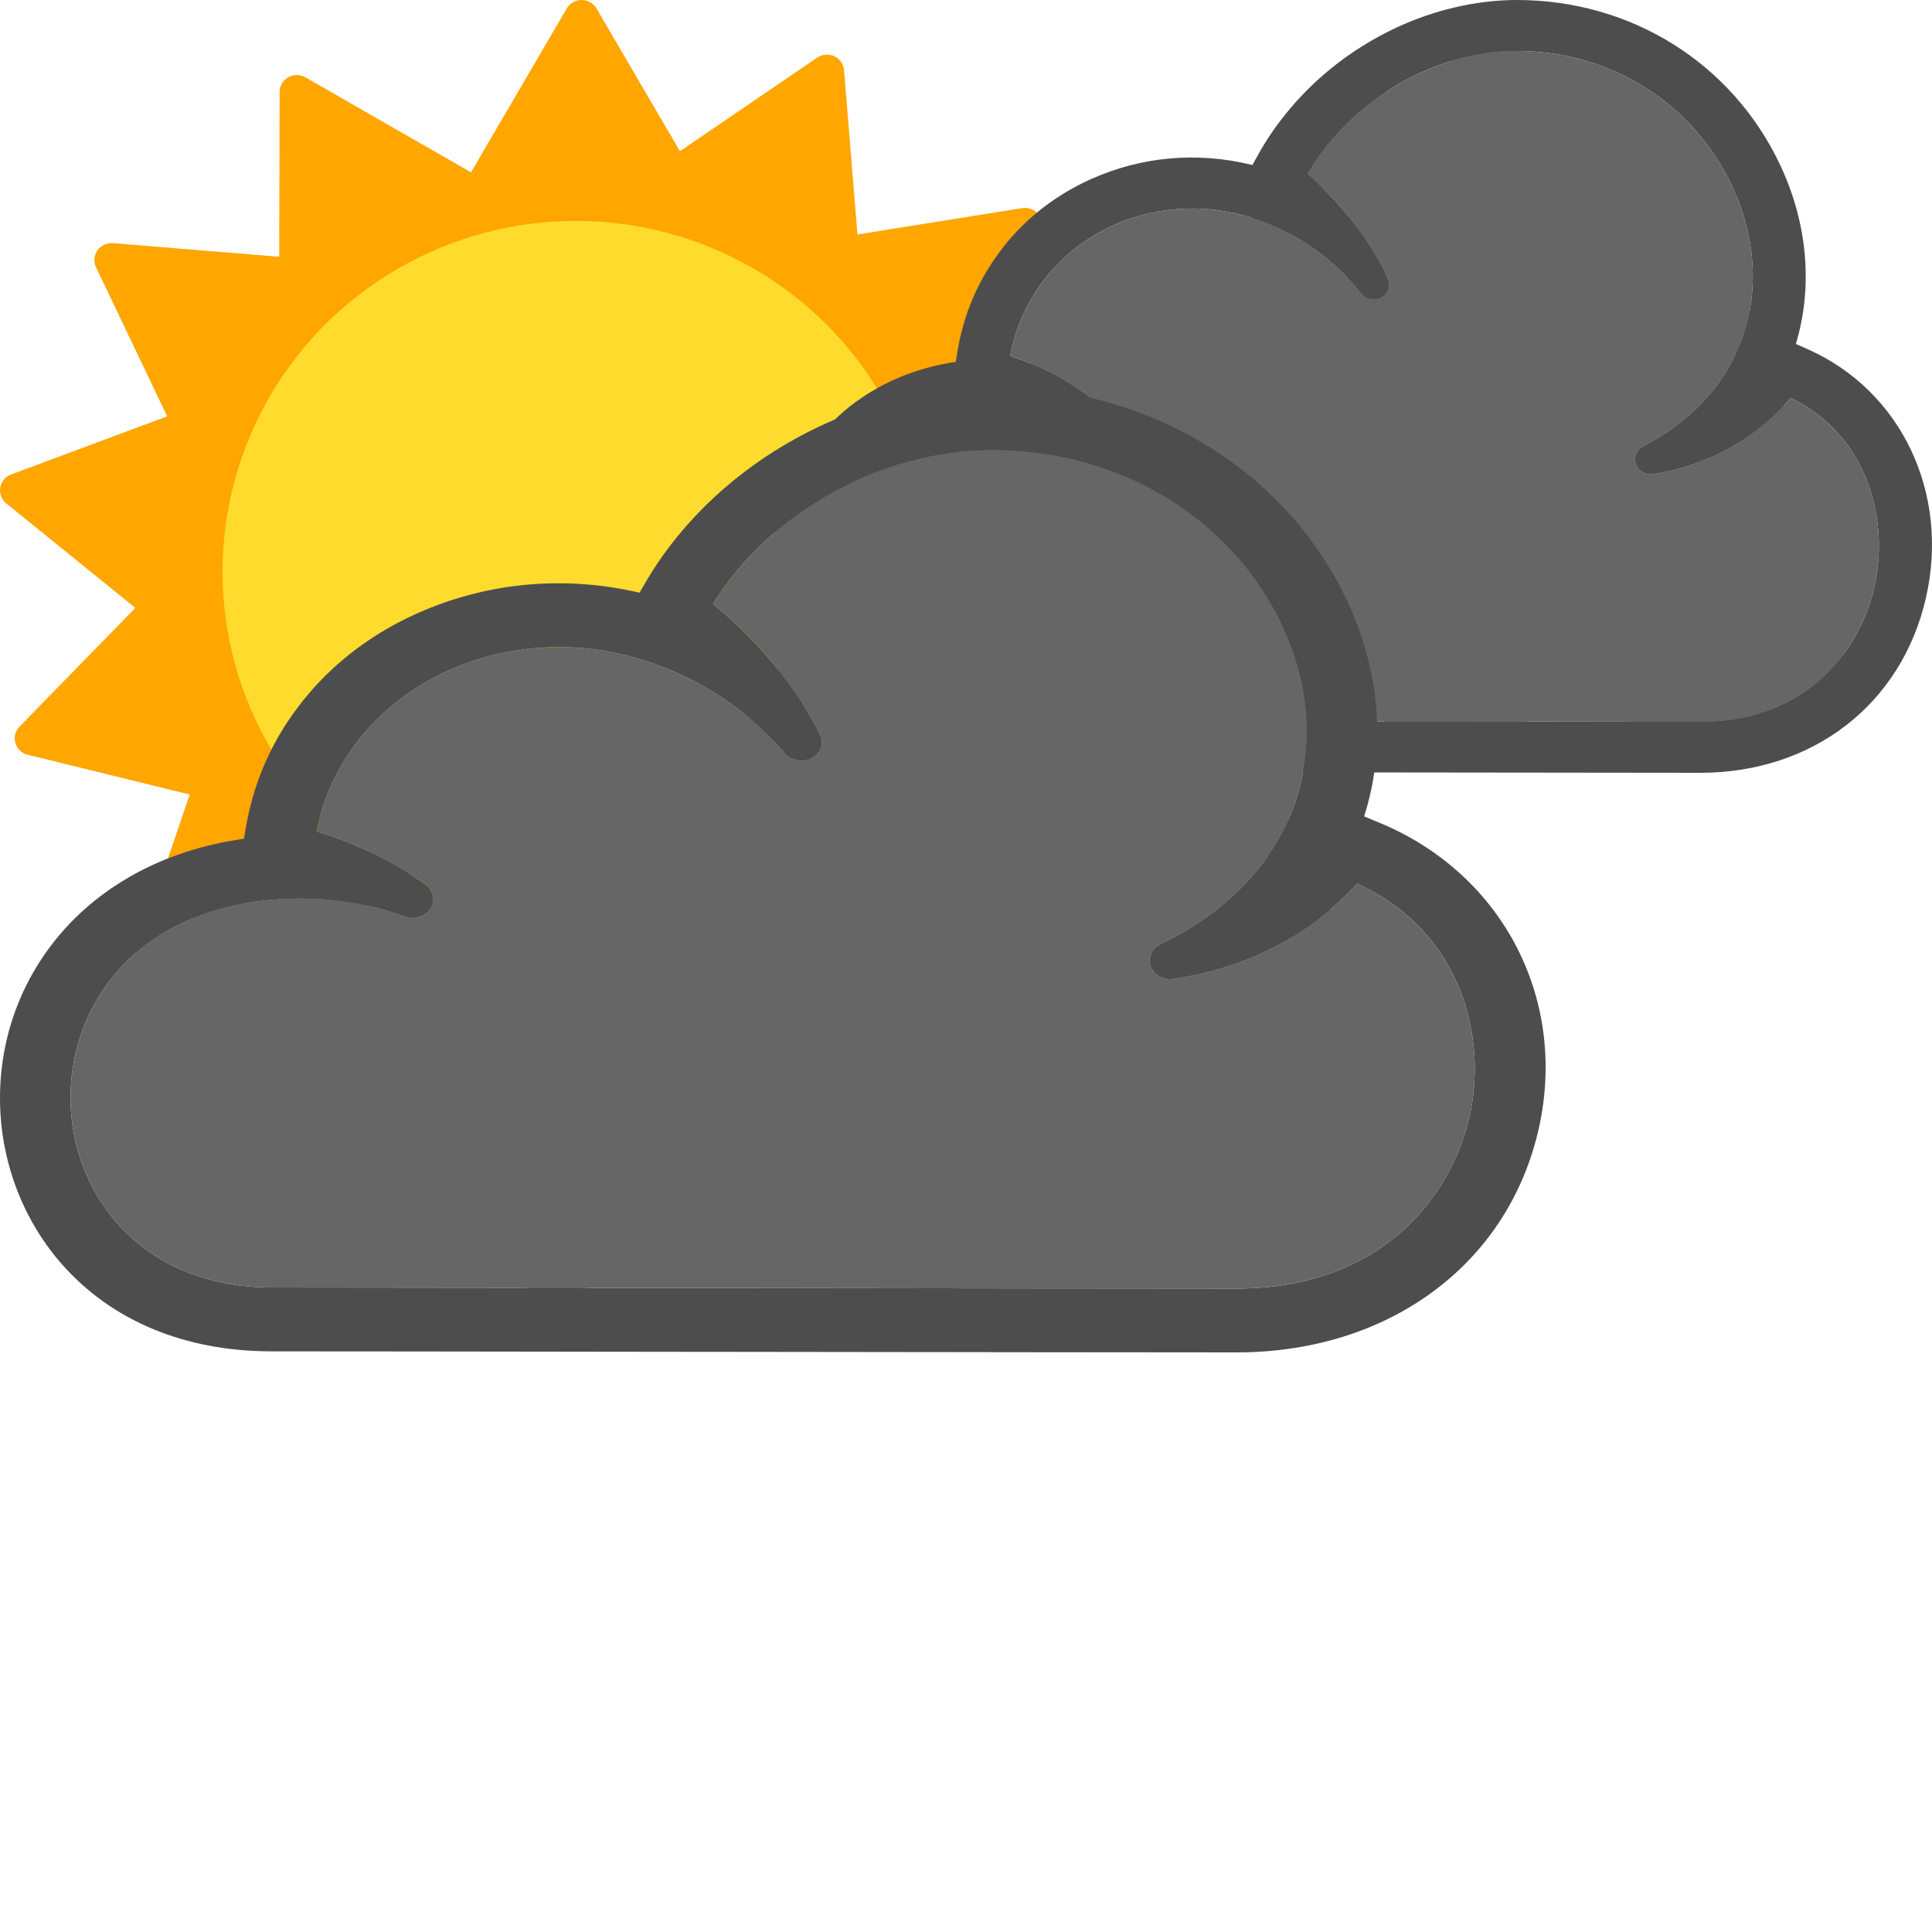
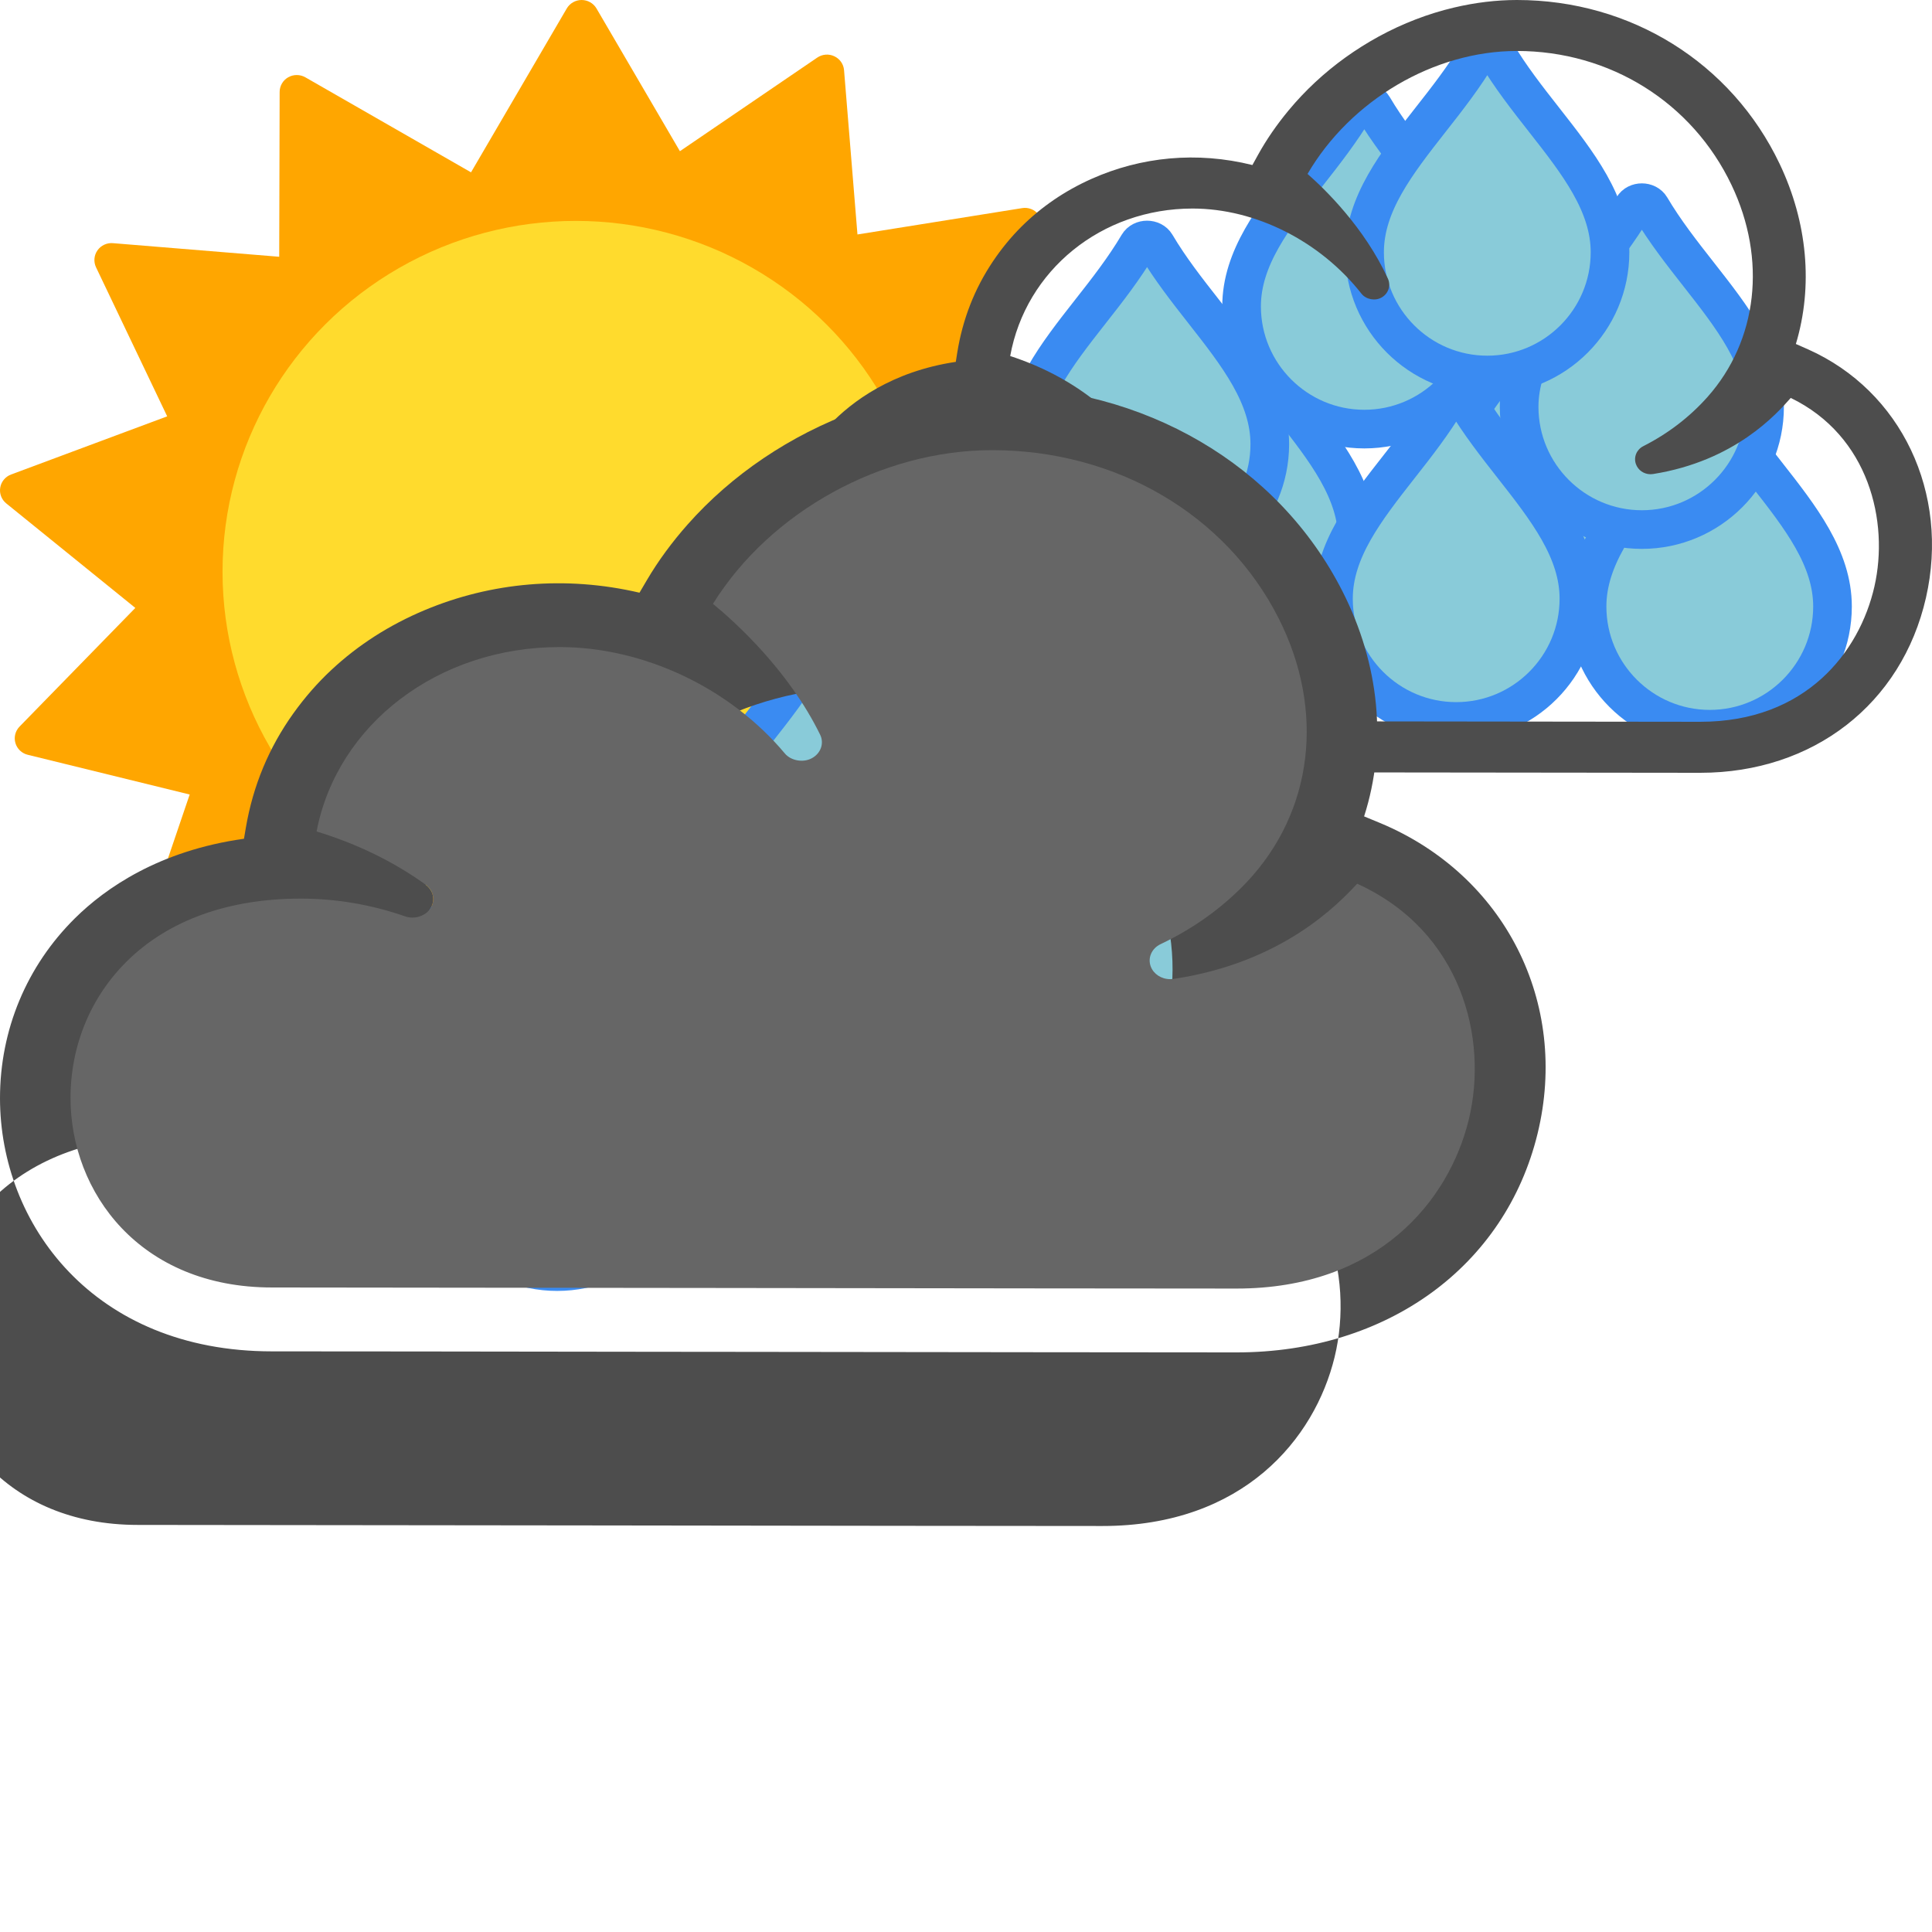
<svg xmlns="http://www.w3.org/2000/svg" id="svg983" viewBox="0 0 50 50" height="50" width="50" version="1.1">
  <defs id="defs961">
    <style id="style959" type="text/css">
#sun {
	animation: sun-animation 15s infinite linear;
	transform-origin: 15px 15px;
}

@keyframes sun-animation {
	0% {
		transform: rotate(0deg);
	}

	100% {
		transform: rotate(360deg);
	}
}
.drop:nth-of-type(5n) {
	animation: 0.8s linear drops infinite 1s;
}

.drop:nth-of-type(5n+1) {
	animation: 1s linear drops infinite -2s;
}

.drop:nth-of-type(5n+2) {
	animation: 0.6s linear drops infinite 3s;
}

.drop:nth-of-type(5n+3) {
	animation: 0.7s linear drops infinite -5s;
}

.drop:nth-of-type(5n+4) {
	animation: 0.5s linear drops infinite -4s;
}

@keyframes drops {
	0% {
		transform:  translateX(5px) rotate(15deg) translateY(0px);
	}

	100% {
		transform: translateX(5px) rotate(15deg) translateY(45px);
	}
}
</style>
  </defs>
  <g id="sun">
    <path id="path2" d="m 29.851,17.672 -3.23,-2.831 3.116,-2.953 c 0.114,-0.109 0.162,-0.269 0.124,-0.421 -0.038,-0.152 -0.155,-0.273 -0.307,-0.316 L 25.406,9.962 26.939,5.974 c 0.056,-0.146 0.029,-0.311 -0.071,-0.433 C 26.768,5.42 26.609,5.36 26.453,5.386 L 22.191,6.068 21.844,1.817 C 21.832,1.66 21.735,1.523 21.592,1.456 21.449,1.388 21.28,1.402 21.15,1.491 L 17.596,3.913 15.437,0.219 C 15.358,0.084 15.211,-1.0746932e-7 15.052,-1.0746932e-7 14.894,-1.0746932e-7 14.747,0.084 14.668,0.219 L 12.19,4.46 7.903,2.001 C 7.766,1.923 7.597,1.922 7.459,2 7.322,2.078 7.237,2.223 7.237,2.38 L 7.226,6.645 2.923,6.293 C 2.766,6.28 2.612,6.351 2.522,6.48 2.432,6.608 2.418,6.775 2.485,6.917 l 1.842,3.858 -4.04,1.505 c -0.148,0.055 -0.256,0.185 -0.281,0.339 -0.026,0.155 0.034,0.311 0.157,0.41 l 3.339,2.704 -2.996,3.071 c -0.11,0.113 -0.151,0.275 -0.107,0.426 0.044,0.151 0.166,0.267 0.32,0.304 l 4.19,1.028 -1.374,4.044 c -0.05,0.149 -0.017,0.312 0.088,0.43 0.105,0.117 0.265,0.171 0.421,0.14 l 4.232,-0.846 0.514,4.235 c 0.019,0.156 0.12,0.289 0.266,0.351 0.146,0.062 0.314,0.042 0.441,-0.052 l 3.455,-2.557 2.303,3.49 c 0.082,0.128 0.223,0.205 0.375,0.205 0.006,0 0.012,-1.17e-4 0.017,-3.51e-4 0.158,-0.006 0.302,-0.095 0.376,-0.234 l 2.011,-3.657 3.647,2.284 c 0.134,0.084 0.303,0.091 0.444,0.018 0.14,-0.073 0.231,-0.214 0.238,-0.37 l 0.179,-4.262 4.286,0.518 c 0.157,0.019 0.313,-0.046 0.409,-0.172 0.095,-0.125 0.116,-0.291 0.054,-0.435 l -1.689,-3.926 4.096,-1.348 c 0.15,-0.05 0.263,-0.175 0.295,-0.328 0.032,-0.153 -0.022,-0.312 -0.14,-0.416 z" style="fill:#ffa600;stroke-width:0.059" />
    <ellipse id="ellipse4" ry="9.079" rx="9.144" cy="14.796" cx="14.903" style="fill:#ffdb2d;stroke-width:0.059" />
  </g>
  <path style="fill:#89cbd9;fill-opacity:1;stroke:#3a8bf2;stroke-width:1;stroke-miterlimit:4;stroke-dasharray:none;stroke-opacity:1" d="m 19.592,18.899 c 0.433,-0.552 0.88,-1.123 1.241,-1.735 0.095,-0.161 0.361,-0.161 0.456,0 0.361,0.612 0.809,1.183 1.242,1.735 0.878,1.119 1.706,2.177 1.706,3.428 0,1.751 -1.424,3.176 -3.176,3.176 -1.751,0 -3.176,-1.424 -3.176,-3.176 0,-1.251 0.829,-2.308 1.706,-3.428 z" class="drop" id="path7211" />
  <path style="fill:#89cbd9;fill-opacity:1;stroke:#3a8bf2;stroke-width:1;stroke-miterlimit:4;stroke-dasharray:none;stroke-opacity:1" d="m 30.486,10.531 c 0.433,-0.552 0.88,-1.123 1.241,-1.735 0.095,-0.161 0.361,-0.161 0.456,0 0.361,0.612 0.809,1.183 1.242,1.735 0.878,1.119 1.706,2.177 1.706,3.428 0,1.751 -1.424,3.176 -3.176,3.176 -1.751,0 -3.176,-1.424 -3.176,-3.176 0,-1.251 0.829,-2.308 1.706,-3.428 z" class="drop" id="path7213" />
  <path style="fill:#89cbd9;fill-opacity:1;stroke:#3a8bf2;stroke-width:1;stroke-miterlimit:4;stroke-dasharray:none;stroke-opacity:1" d="m 8.275,24.329 c 0.433,-0.552 0.88,-1.123 1.241,-1.735 0.095,-0.161 0.361,-0.161 0.456,0 0.361,0.612 0.809,1.183 1.242,1.735 0.878,1.119 1.706,2.177 1.706,3.428 0,1.751 -1.424,3.176 -3.176,3.176 -1.751,0 -3.176,-1.424 -3.176,-3.176 0,-1.251 0.829,-2.308 1.706,-3.428 z" class="drop" id="path7217" />
  <path style="fill:#89cbd9;fill-opacity:1;stroke:#3a8bf2;stroke-width:0.979;stroke-miterlimit:4;stroke-dasharray:none;stroke-opacity:1" d="m 30.286,25.342 c 0.415,-0.552 0.844,-1.123 1.19,-1.735 0.091,-0.161 0.346,-0.161 0.437,0 0.346,0.612 0.775,1.183 1.19,1.735 0.841,1.119 1.636,2.177 1.636,3.428 0,1.751 -1.365,3.176 -3.044,3.176 -1.679,0 -3.044,-1.424 -3.044,-3.176 0,-1.251 0.794,-2.308 1.636,-3.428 z" class="drop" id="path7219" />
  <path style="fill:#89cbd9;fill-opacity:1;stroke:#3a8bf2;stroke-width:1;stroke-miterlimit:4;stroke-dasharray:none;stroke-opacity:1" d="m 38.997,9.326 c 0.433,-0.552 0.88,-1.123 1.241,-1.735 0.095,-0.161 0.361,-0.161 0.456,0 0.361,0.612 0.809,1.183 1.242,1.735 0.878,1.119 1.706,2.177 1.706,3.428 0,1.751 -1.424,3.176 -3.176,3.176 -1.751,0 -3.176,-1.424 -3.176,-3.176 0,-1.251 0.829,-2.308 1.706,-3.428 z" class="drop" id="path7221" />
  <path style="fill:#89cbd9;fill-opacity:1;stroke:#3a8bf2;stroke-width:1;stroke-miterlimit:4;stroke-dasharray:none;stroke-opacity:1" d="m 33.839,4.501 c 0.433,-0.552 0.88,-1.123 1.241,-1.735 0.095,-0.161 0.361,-0.161 0.456,0 0.361,0.612 0.809,1.183 1.242,1.735 0.878,1.119 1.706,2.177 1.706,3.428 0,1.751 -1.424,3.176 -3.176,3.176 -1.751,0 -3.176,-1.424 -3.176,-3.176 0,-1.251 0.829,-2.308 1.706,-3.428 z" class="drop" id="path7213-9" />
  <path style="fill:#89cbd9;fill-opacity:1;stroke:#3a8bf2;stroke-width:1;stroke-miterlimit:4;stroke-dasharray:none;stroke-opacity:1" d="m 42.78,12.268 c 0.433,-0.552 0.88,-1.123 1.241,-1.735 0.095,-0.161 0.361,-0.161 0.456,0 0.361,0.612 0.809,1.183 1.242,1.735 0.878,1.119 1.706,2.177 1.706,3.428 0,1.751 -1.424,3.176 -3.176,3.176 -1.751,0 -3.176,-1.424 -3.176,-3.176 0,-1.251 0.829,-2.308 1.706,-3.428 z" class="drop" id="path7221-3" />
  <path style="fill:#89cbd9;fill-opacity:1;stroke:#3a8bf2;stroke-width:0.979;stroke-miterlimit:4;stroke-dasharray:none;stroke-opacity:1" d="m 24.015,25.807 c 0.415,-0.552 0.844,-1.123 1.19,-1.735 0.091,-0.161 0.346,-0.161 0.437,0 0.346,0.612 0.775,1.183 1.19,1.735 0.841,1.119 1.636,2.177 1.636,3.428 0,1.751 -1.365,3.176 -3.044,3.176 -1.679,0 -3.044,-1.424 -3.044,-3.176 0,-1.251 0.794,-2.308 1.636,-3.428 z" class="drop" id="path7219-6" />
  <path style="fill:#89cbd9;fill-opacity:1;stroke:#3a8bf2;stroke-width:1;stroke-miterlimit:4;stroke-dasharray:none;stroke-opacity:1" d="m 12.951,26.305 c 0.433,-0.552 0.88,-1.123 1.241,-1.735 0.095,-0.161 0.361,-0.161 0.456,0 0.361,0.612 0.809,1.183 1.242,1.735 0.878,1.119 1.706,2.177 1.706,3.428 0,1.751 -1.424,3.176 -3.176,3.176 -1.751,0 -3.176,-1.424 -3.176,-3.176 0,-1.251 0.829,-2.308 1.706,-3.428 z" class="drop" id="path7211-0" />
  <path style="fill:#89cbd9;fill-opacity:1;stroke:#3a8bf2;stroke-width:1;stroke-miterlimit:4;stroke-dasharray:none;stroke-opacity:1" d="m 26.621,14.842 c 0.433,-0.552 0.88,-1.123 1.241,-1.735 0.095,-0.161 0.361,-0.161 0.456,0 0.361,0.612 0.809,1.183 1.242,1.735 0.878,1.119 1.706,2.177 1.706,3.428 0,1.751 -1.424,3.176 -3.176,3.176 -1.751,0 -3.176,-1.424 -3.176,-3.176 0,-1.251 0.829,-2.308 1.706,-3.428 z" class="drop" id="path7211-6" />
  <path style="fill:#89cbd9;fill-opacity:1;stroke:#3a8bf2;stroke-width:1;stroke-miterlimit:4;stroke-dasharray:none;stroke-opacity:1" d="m 4.327,25.482 c 0.433,-0.552 0.88,-1.123 1.241,-1.735 0.095,-0.161 0.361,-0.161 0.456,0 0.361,0.612 0.809,1.183 1.242,1.735 0.878,1.119 1.706,2.177 1.706,3.428 0,1.751 -1.424,3.176 -3.176,3.176 -1.751,0 -3.176,-1.424 -3.176,-3.176 0,-1.251 0.829,-2.308 1.706,-3.428 z" class="drop" id="path7217-2" />
  <path style="fill:#89cbd9;fill-opacity:1;stroke:#3a8bf2;stroke-width:1;stroke-miterlimit:4;stroke-dasharray:none;stroke-opacity:1" d="m 18.539,25.72 c 0.433,-0.552 0.88,-1.123 1.241,-1.735 0.095,-0.161 0.361,-0.161 0.456,0 0.361,0.612 0.809,1.183 1.242,1.735 0.878,1.119 1.706,2.177 1.706,3.428 0,1.751 -1.424,3.176 -3.176,3.176 -1.751,0 -3.176,-1.424 -3.176,-3.176 0,-1.251 0.829,-2.308 1.706,-3.428 z" class="drop" id="path7211-0-6" />
  <path style="fill:#89cbd9;fill-opacity:1;stroke:#3a8bf2;stroke-width:0.979;stroke-miterlimit:4;stroke-dasharray:none;stroke-opacity:1" d="m 29.524,20.68 c 0.415,-0.552 0.844,-1.123 1.19,-1.735 0.091,-0.161 0.346,-0.161 0.437,0 0.346,0.612 0.775,1.183 1.19,1.735 0.841,1.119 1.636,2.177 1.636,3.428 0,1.751 -1.365,3.176 -3.044,3.176 -1.679,0 -3.044,-1.424 -3.044,-3.176 0,-1.251 0.794,-2.308 1.636,-3.428 z" class="drop" id="path7219-6-1" />
  <path style="fill:#89cbd9;fill-opacity:1;stroke:#3a8bf2;stroke-width:1;stroke-miterlimit:4;stroke-dasharray:none;stroke-opacity:1" d="m 28.217,8.067 c 0.433,-0.552 0.88,-1.123 1.241,-1.735 0.095,-0.161 0.361,-0.161 0.456,0 0.361,0.612 0.809,1.183 1.242,1.735 0.878,1.119 1.706,2.177 1.706,3.428 0,1.751 -1.424,3.176 -3.176,3.176 -1.751,0 -3.176,-1.424 -3.176,-3.176 0,-1.251 0.829,-2.308 1.706,-3.428 z" class="drop" id="path7211-6-8" />
  <path style="fill:#89cbd9;fill-opacity:1;stroke:#3a8bf2;stroke-width:1;stroke-miterlimit:4;stroke-dasharray:none;stroke-opacity:1" d="m 36.217,12.067 c 0.433,-0.552 0.88,-1.123 1.241,-1.735 0.095,-0.161 0.361,-0.161 0.456,0 0.361,0.612 0.809,1.183 1.242,1.735 0.878,1.119 1.706,2.177 1.706,3.428 0,1.751 -1.424,3.176 -3.176,3.176 -1.751,0 -3.176,-1.424 -3.176,-3.176 0,-1.251 0.829,-2.308 1.706,-3.428 z" class="drop" id="path7211-6-8-7" />
  <path style="fill:#89cbd9;fill-opacity:1;stroke:#3a8bf2;stroke-width:1;stroke-miterlimit:4;stroke-dasharray:none;stroke-opacity:1" d="m 41.022,7.101 c 0.433,-0.552 0.88,-1.123 1.241,-1.735 0.095,-0.161 0.361,-0.161 0.456,0 0.361,0.612 0.809,1.183 1.242,1.735 0.878,1.119 1.706,2.177 1.706,3.428 0,1.751 -1.424,3.176 -3.176,3.176 -1.751,0 -3.176,-1.424 -3.176,-3.176 0,-1.251 0.829,-2.308 1.706,-3.428 z" class="drop" id="path7221-3-9" />
  <path style="fill:#89cbd9;fill-opacity:1;stroke:#3a8bf2;stroke-width:1;stroke-miterlimit:4;stroke-dasharray:none;stroke-opacity:1" d="m 37.022,3.101 c 0.433,-0.552 0.88,-1.123 1.241,-1.735 0.095,-0.161 0.361,-0.161 0.456,0 0.361,0.612 0.809,1.183 1.242,1.735 0.878,1.119 1.706,2.177 1.706,3.428 0,1.751 -1.424,3.176 -3.176,3.176 -1.751,0 -3.176,-1.424 -3.176,-3.176 0,-1.251 0.829,-2.308 1.706,-3.428 z" class="drop" id="path7221-3-9-2" />
  <path style="fill:#89cbd9;fill-opacity:1;stroke:#3a8bf2;stroke-width:0.979;stroke-miterlimit:4;stroke-dasharray:none;stroke-opacity:1" d="m 23.312,21.146 c 0.415,-0.552 0.844,-1.123 1.19,-1.735 0.091,-0.161 0.346,-0.161 0.437,0 0.346,0.612 0.775,1.183 1.19,1.735 0.841,1.119 1.636,2.177 1.636,3.428 0,1.751 -1.365,3.176 -3.044,3.176 -1.679,0 -3.044,-1.424 -3.044,-3.176 0,-1.251 0.794,-2.308 1.636,-3.428 z" class="drop" id="path7219-6-1-0" />
  <g id="cloud-top">
    <path style="fill:#4d4d4d;stroke-width:0.611;fill-opacity:1" id="path2327" class="contour" d="M 46.792,9.041 46.477,8.902 C 46.927,7.406 46.779,5.758 46.056,4.239 44.81,1.625 42.206,1.28e-7 39.257,1.28e-7 c -0.528,0 -1.075,0.065 -1.625,0.195 -0.671,0.158 -1.327,0.41 -1.951,0.75 C 35.384,1.108 35.096,1.289 34.824,1.484 34.27,1.882 33.774,2.344 33.348,2.858 33.041,3.228 32.775,3.614 32.559,4.005 L 32.412,4.271 C 30.973,3.913 29.529,4.057 28.245,4.631 27.558,4.938 26.949,5.354 26.432,5.869 26.164,6.136 25.916,6.438 25.694,6.769 25.22,7.475 24.912,8.262 24.773,9.13 l -0.037,0.235 C 23.085,9.612 22.044,10.391 21.456,11.01 20.517,11.999 20,13.323 20,14.737 c 0,2.605 1.813,5.242 5.278,5.242 0.999,0 4.068,0.004 7.468,0.008 l 1.604,0.002 C 38.438,19.995 42.612,20 44.002,20 c 2.921,0 5.215,-1.779 5.842,-4.532 0.617,-2.708 -0.638,-5.35 -3.052,-6.427 M 28.355,10.806 c 0.099,-0.166 0.057,-0.374 -0.098,-0.494 C 27.642,9.841 26.937,9.473 26.144,9.214 26.546,6.994 28.506,5.397 30.862,5.397 c 1.63,0 3.305,0.844 4.372,2.203 0.119,0.151 0.354,0.196 0.522,0.099 0.175,-0.099 0.245,-0.309 0.163,-0.488 C 35.309,5.881 34.279,4.887 33.839,4.501 c 1.114,-1.908 3.273,-3.182 5.419,-3.182 2.407,0 4.536,1.33 5.555,3.471 0.915,1.921 0.676,4.022 -0.622,5.483 -0.463,0.52 -1.022,0.949 -1.661,1.273 -0.175,0.088 -0.256,0.284 -0.193,0.464 0.055,0.157 0.206,0.263 0.379,0.263 l 0.065,-0.005 c 2.125,-0.338 3.204,-1.563 3.559,-1.965 0.001,-0.002 0.003,-0.003 0.004,-0.005 2.027,0.982 2.549,3.204 2.165,4.885 -0.386,1.691 -1.772,3.497 -4.506,3.497 -1.431,0 -5.81,-0.006 -10.012,-0.012 -3.872,-0.005 -7.593,-0.01 -8.713,-0.01 -2.567,0 -3.909,-1.973 -3.909,-3.921 0,-1.084 0.389,-2.09 1.097,-2.835 0.805,-0.847 1.97,-1.295 3.369,-1.295 0.691,0 1.374,0.124 2.029,0.368 0.18,0.068 0.394,-0.006 0.491,-0.167" />
-     <path style="fill:#666666;stroke-width:0.611;fill-opacity:1" id="path2327-1" class="inside" d="m 28.355,10.806 c 0.099,-0.166 0.057,-0.374 -0.098,-0.494 C 27.642,9.841 26.937,9.473 26.144,9.214 26.546,6.994 28.506,5.397 30.862,5.397 c 1.63,0 3.305,0.844 4.372,2.203 0.119,0.151 0.354,0.196 0.522,0.099 0.175,-0.099 0.245,-0.309 0.163,-0.488 C 35.309,5.881 34.279,4.887 33.839,4.501 c 1.114,-1.908 3.273,-3.182 5.419,-3.182 2.407,0 4.536,1.33 5.555,3.471 0.915,1.921 0.676,4.022 -0.622,5.483 -0.463,0.52 -1.022,0.949 -1.661,1.273 -0.175,0.088 -0.256,0.284 -0.193,0.464 0.055,0.157 0.206,0.263 0.379,0.263 l 0.065,-0.005 c 2.125,-0.338 3.204,-1.563 3.559,-1.965 0.001,-0.002 0.003,-0.003 0.004,-0.005 2.027,0.982 2.549,3.204 2.165,4.885 -0.386,1.691 -1.772,3.497 -4.506,3.497 -1.431,0 -5.81,-0.006 -10.012,-0.012 -3.872,-0.005 -7.593,-0.01 -8.713,-0.01 -2.567,0 -3.909,-1.973 -3.909,-3.921 0,-1.084 0.389,-2.09 1.097,-2.835 0.805,-0.847 1.97,-1.295 3.369,-1.295 0.691,0 1.374,0.124 2.029,0.368 0.18,0.068 0.394,-0.006 0.491,-0.167" />
  </g>
  <g id="cloud-bottom">
-     <path style="fill:#4d4d4d;stroke-width:0.788;fill-opacity:1" id="path2327-6" class="contour" d="M 35.723,21.302 35.303,21.128 C 35.903,19.258 35.705,17.197 34.741,15.299 33.08,12.031 29.608,10 25.676,10 c -0.704,0 -1.433,0.082 -2.166,0.244 -0.895,0.198 -1.769,0.513 -2.601,0.937 -0.397,0.203 -0.782,0.43 -1.144,0.674 -0.738,0.497 -1.399,1.075 -1.968,1.717 -0.41,0.463 -0.764,0.946 -1.051,1.434 l -0.196,0.333 c -1.919,-0.448 -3.844,-0.267 -5.556,0.45 -0.915,0.383 -1.728,0.904 -2.417,1.548 -0.358,0.333 -0.688,0.711 -0.984,1.124 -0.632,0.883 -1.043,1.867 -1.229,2.952 l -0.05,0.294 C 4.114,22.015 2.725,22.988 1.942,23.762 0.69,24.999 0,26.653 0,28.421 c 0,3.256 2.417,6.552 7.037,6.552 1.332,0 5.424,0.004 9.958,0.011 l 2.138,0.002 C 24.584,34.993 30.149,35 32.003,35 c 3.895,0 6.953,-2.224 7.79,-5.665 0.822,-3.384 -0.851,-6.687 -4.069,-8.033 m -24.583,2.206 c 0.132,-0.208 0.076,-0.468 -0.131,-0.617 C 10.189,22.301 9.25,21.842 8.193,21.518 8.728,18.742 11.341,16.746 14.482,16.746 c 2.174,0 4.407,1.055 5.83,2.754 0.158,0.188 0.473,0.244 0.696,0.124 0.233,-0.124 0.327,-0.386 0.217,-0.61 -0.814,-1.663 -2.188,-2.905 -2.774,-3.387 1.485,-2.386 4.364,-3.977 7.226,-3.977 3.209,0 6.048,1.663 7.407,4.338 1.22,2.401 0.902,5.028 -0.83,6.854 -0.617,0.649 -1.362,1.186 -2.215,1.591 -0.233,0.109 -0.342,0.355 -0.258,0.58 0.074,0.196 0.275,0.328 0.505,0.328 l 0.087,-0.007 c 2.834,-0.422 4.272,-1.954 4.745,-2.457 0.002,-0.002 0.003,-0.004 0.006,-0.006 2.703,1.228 3.398,4.005 2.887,6.106 -0.514,2.113 -2.363,4.371 -6.008,4.371 -1.908,0 -7.747,-0.007 -13.349,-0.015 -5.163,-0.006 -10.124,-0.013 -11.617,-0.013 -3.422,0 -5.212,-2.466 -5.212,-4.902 0,-1.354 0.519,-2.613 1.462,-3.543 1.073,-1.059 2.626,-1.619 4.493,-1.619 0.921,0 1.832,0.155 2.706,0.46 0.24,0.085 0.526,-0.007 0.655,-0.209" />
+     <path style="fill:#4d4d4d;stroke-width:0.788;fill-opacity:1" id="path2327-6" class="contour" d="M 35.723,21.302 35.303,21.128 C 35.903,19.258 35.705,17.197 34.741,15.299 33.08,12.031 29.608,10 25.676,10 c -0.704,0 -1.433,0.082 -2.166,0.244 -0.895,0.198 -1.769,0.513 -2.601,0.937 -0.397,0.203 -0.782,0.43 -1.144,0.674 -0.738,0.497 -1.399,1.075 -1.968,1.717 -0.41,0.463 -0.764,0.946 -1.051,1.434 l -0.196,0.333 c -1.919,-0.448 -3.844,-0.267 -5.556,0.45 -0.915,0.383 -1.728,0.904 -2.417,1.548 -0.358,0.333 -0.688,0.711 -0.984,1.124 -0.632,0.883 -1.043,1.867 -1.229,2.952 l -0.05,0.294 C 4.114,22.015 2.725,22.988 1.942,23.762 0.69,24.999 0,26.653 0,28.421 c 0,3.256 2.417,6.552 7.037,6.552 1.332,0 5.424,0.004 9.958,0.011 l 2.138,0.002 C 24.584,34.993 30.149,35 32.003,35 c 3.895,0 6.953,-2.224 7.79,-5.665 0.822,-3.384 -0.851,-6.687 -4.069,-8.033 m -24.583,2.206 c 0.132,-0.208 0.076,-0.468 -0.131,-0.617 c 2.174,0 4.407,1.055 5.83,2.754 0.158,0.188 0.473,0.244 0.696,0.124 0.233,-0.124 0.327,-0.386 0.217,-0.61 -0.814,-1.663 -2.188,-2.905 -2.774,-3.387 1.485,-2.386 4.364,-3.977 7.226,-3.977 3.209,0 6.048,1.663 7.407,4.338 1.22,2.401 0.902,5.028 -0.83,6.854 -0.617,0.649 -1.362,1.186 -2.215,1.591 -0.233,0.109 -0.342,0.355 -0.258,0.58 0.074,0.196 0.275,0.328 0.505,0.328 l 0.087,-0.007 c 2.834,-0.422 4.272,-1.954 4.745,-2.457 0.002,-0.002 0.003,-0.004 0.006,-0.006 2.703,1.228 3.398,4.005 2.887,6.106 -0.514,2.113 -2.363,4.371 -6.008,4.371 -1.908,0 -7.747,-0.007 -13.349,-0.015 -5.163,-0.006 -10.124,-0.013 -11.617,-0.013 -3.422,0 -5.212,-2.466 -5.212,-4.902 0,-1.354 0.519,-2.613 1.462,-3.543 1.073,-1.059 2.626,-1.619 4.493,-1.619 0.921,0 1.832,0.155 2.706,0.46 0.24,0.085 0.526,-0.007 0.655,-0.209" />
    <path style="fill:#666666;stroke-width:0.788;fill-opacity:1" id="path2327-1-7" class="inside" d="m 11.141,23.508 c 0.132,-0.208 0.076,-0.468 -0.131,-0.617 C 10.189,22.301 9.25,21.842 8.193,21.518 8.728,18.742 11.341,16.746 14.482,16.746 c 2.174,0 4.407,1.055 5.83,2.754 0.158,0.188 0.473,0.244 0.696,0.124 0.233,-0.124 0.327,-0.386 0.217,-0.61 -0.814,-1.663 -2.188,-2.905 -2.774,-3.387 1.485,-2.386 4.364,-3.977 7.226,-3.977 3.209,0 6.048,1.663 7.407,4.338 1.22,2.401 0.902,5.028 -0.83,6.854 -0.617,0.649 -1.362,1.186 -2.215,1.591 -0.233,0.109 -0.342,0.355 -0.258,0.58 0.074,0.196 0.275,0.328 0.505,0.328 l 0.087,-0.007 c 2.834,-0.422 4.272,-1.954 4.745,-2.457 0.002,-0.002 0.003,-0.004 0.006,-0.006 2.703,1.228 3.398,4.005 2.887,6.106 -0.514,2.113 -2.363,4.371 -6.008,4.371 -1.908,0 -7.747,-0.007 -13.349,-0.015 -5.163,-0.006 -10.124,-0.013 -11.617,-0.013 -3.422,0 -5.212,-2.466 -5.212,-4.902 0,-1.354 0.519,-2.613 1.462,-3.543 1.073,-1.059 2.626,-1.619 4.493,-1.619 0.921,0 1.832,0.155 2.706,0.46 0.24,0.085 0.526,-0.007 0.655,-0.209" />
  </g>
</svg>